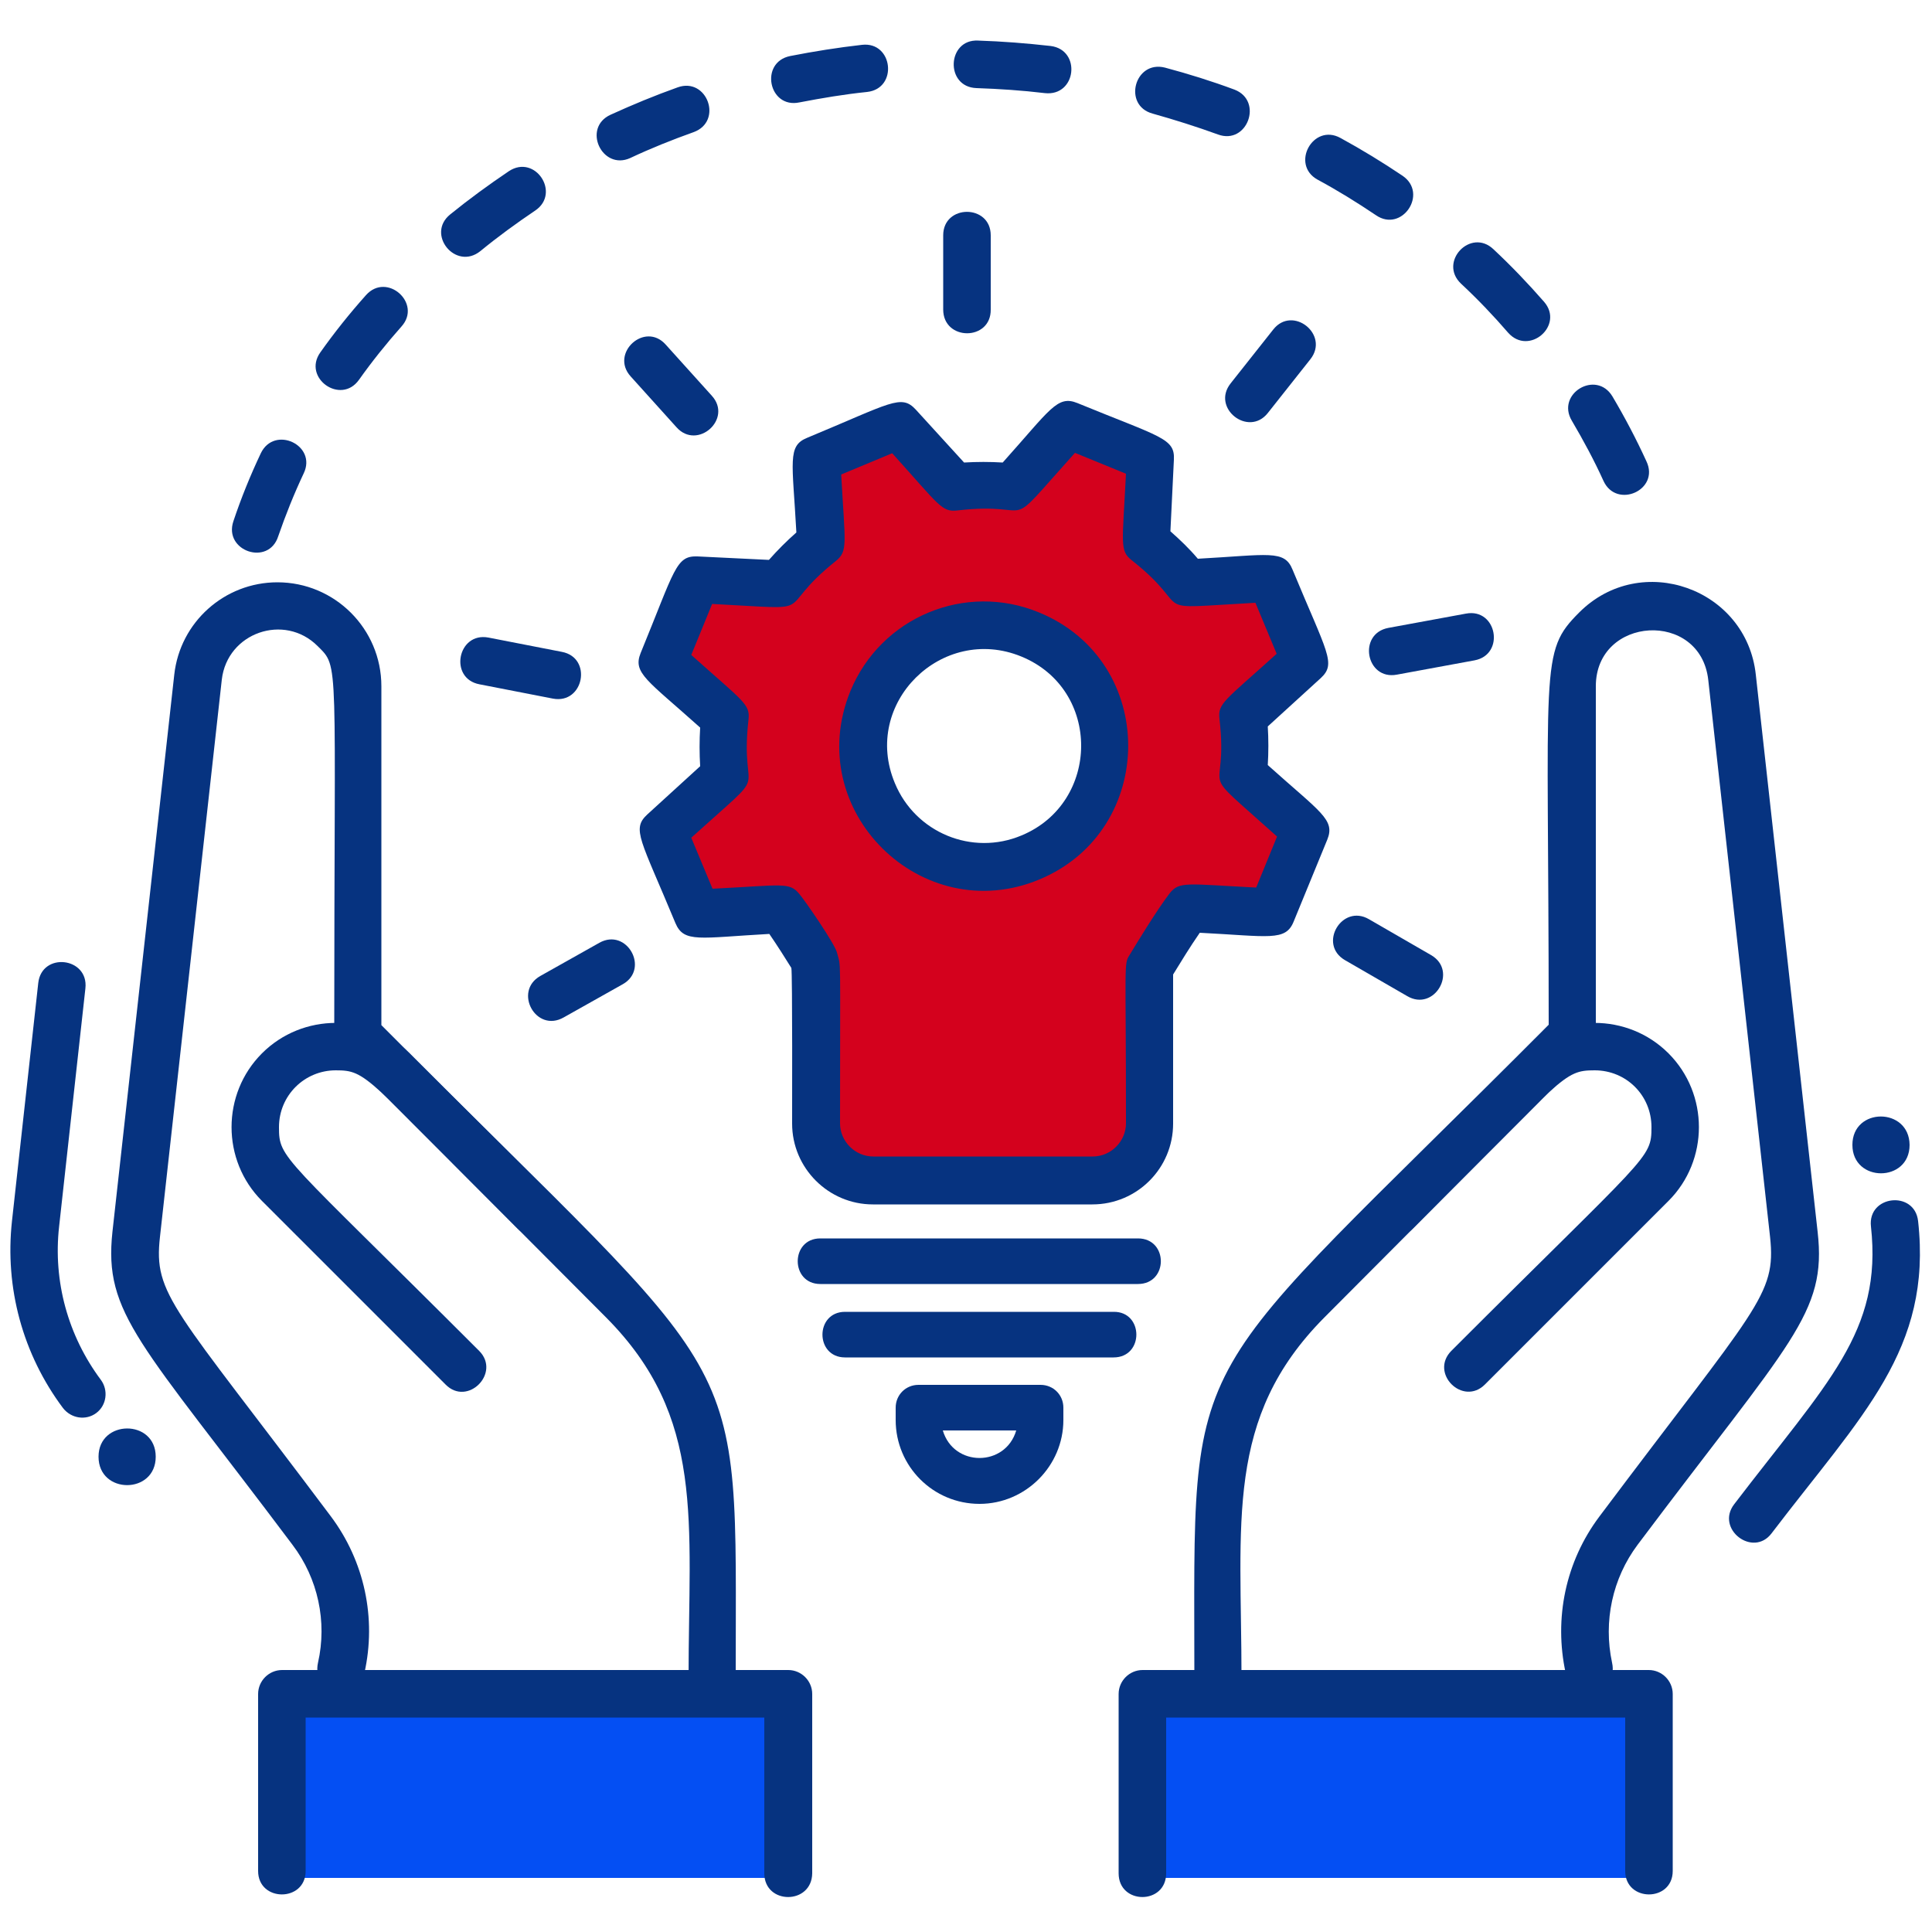
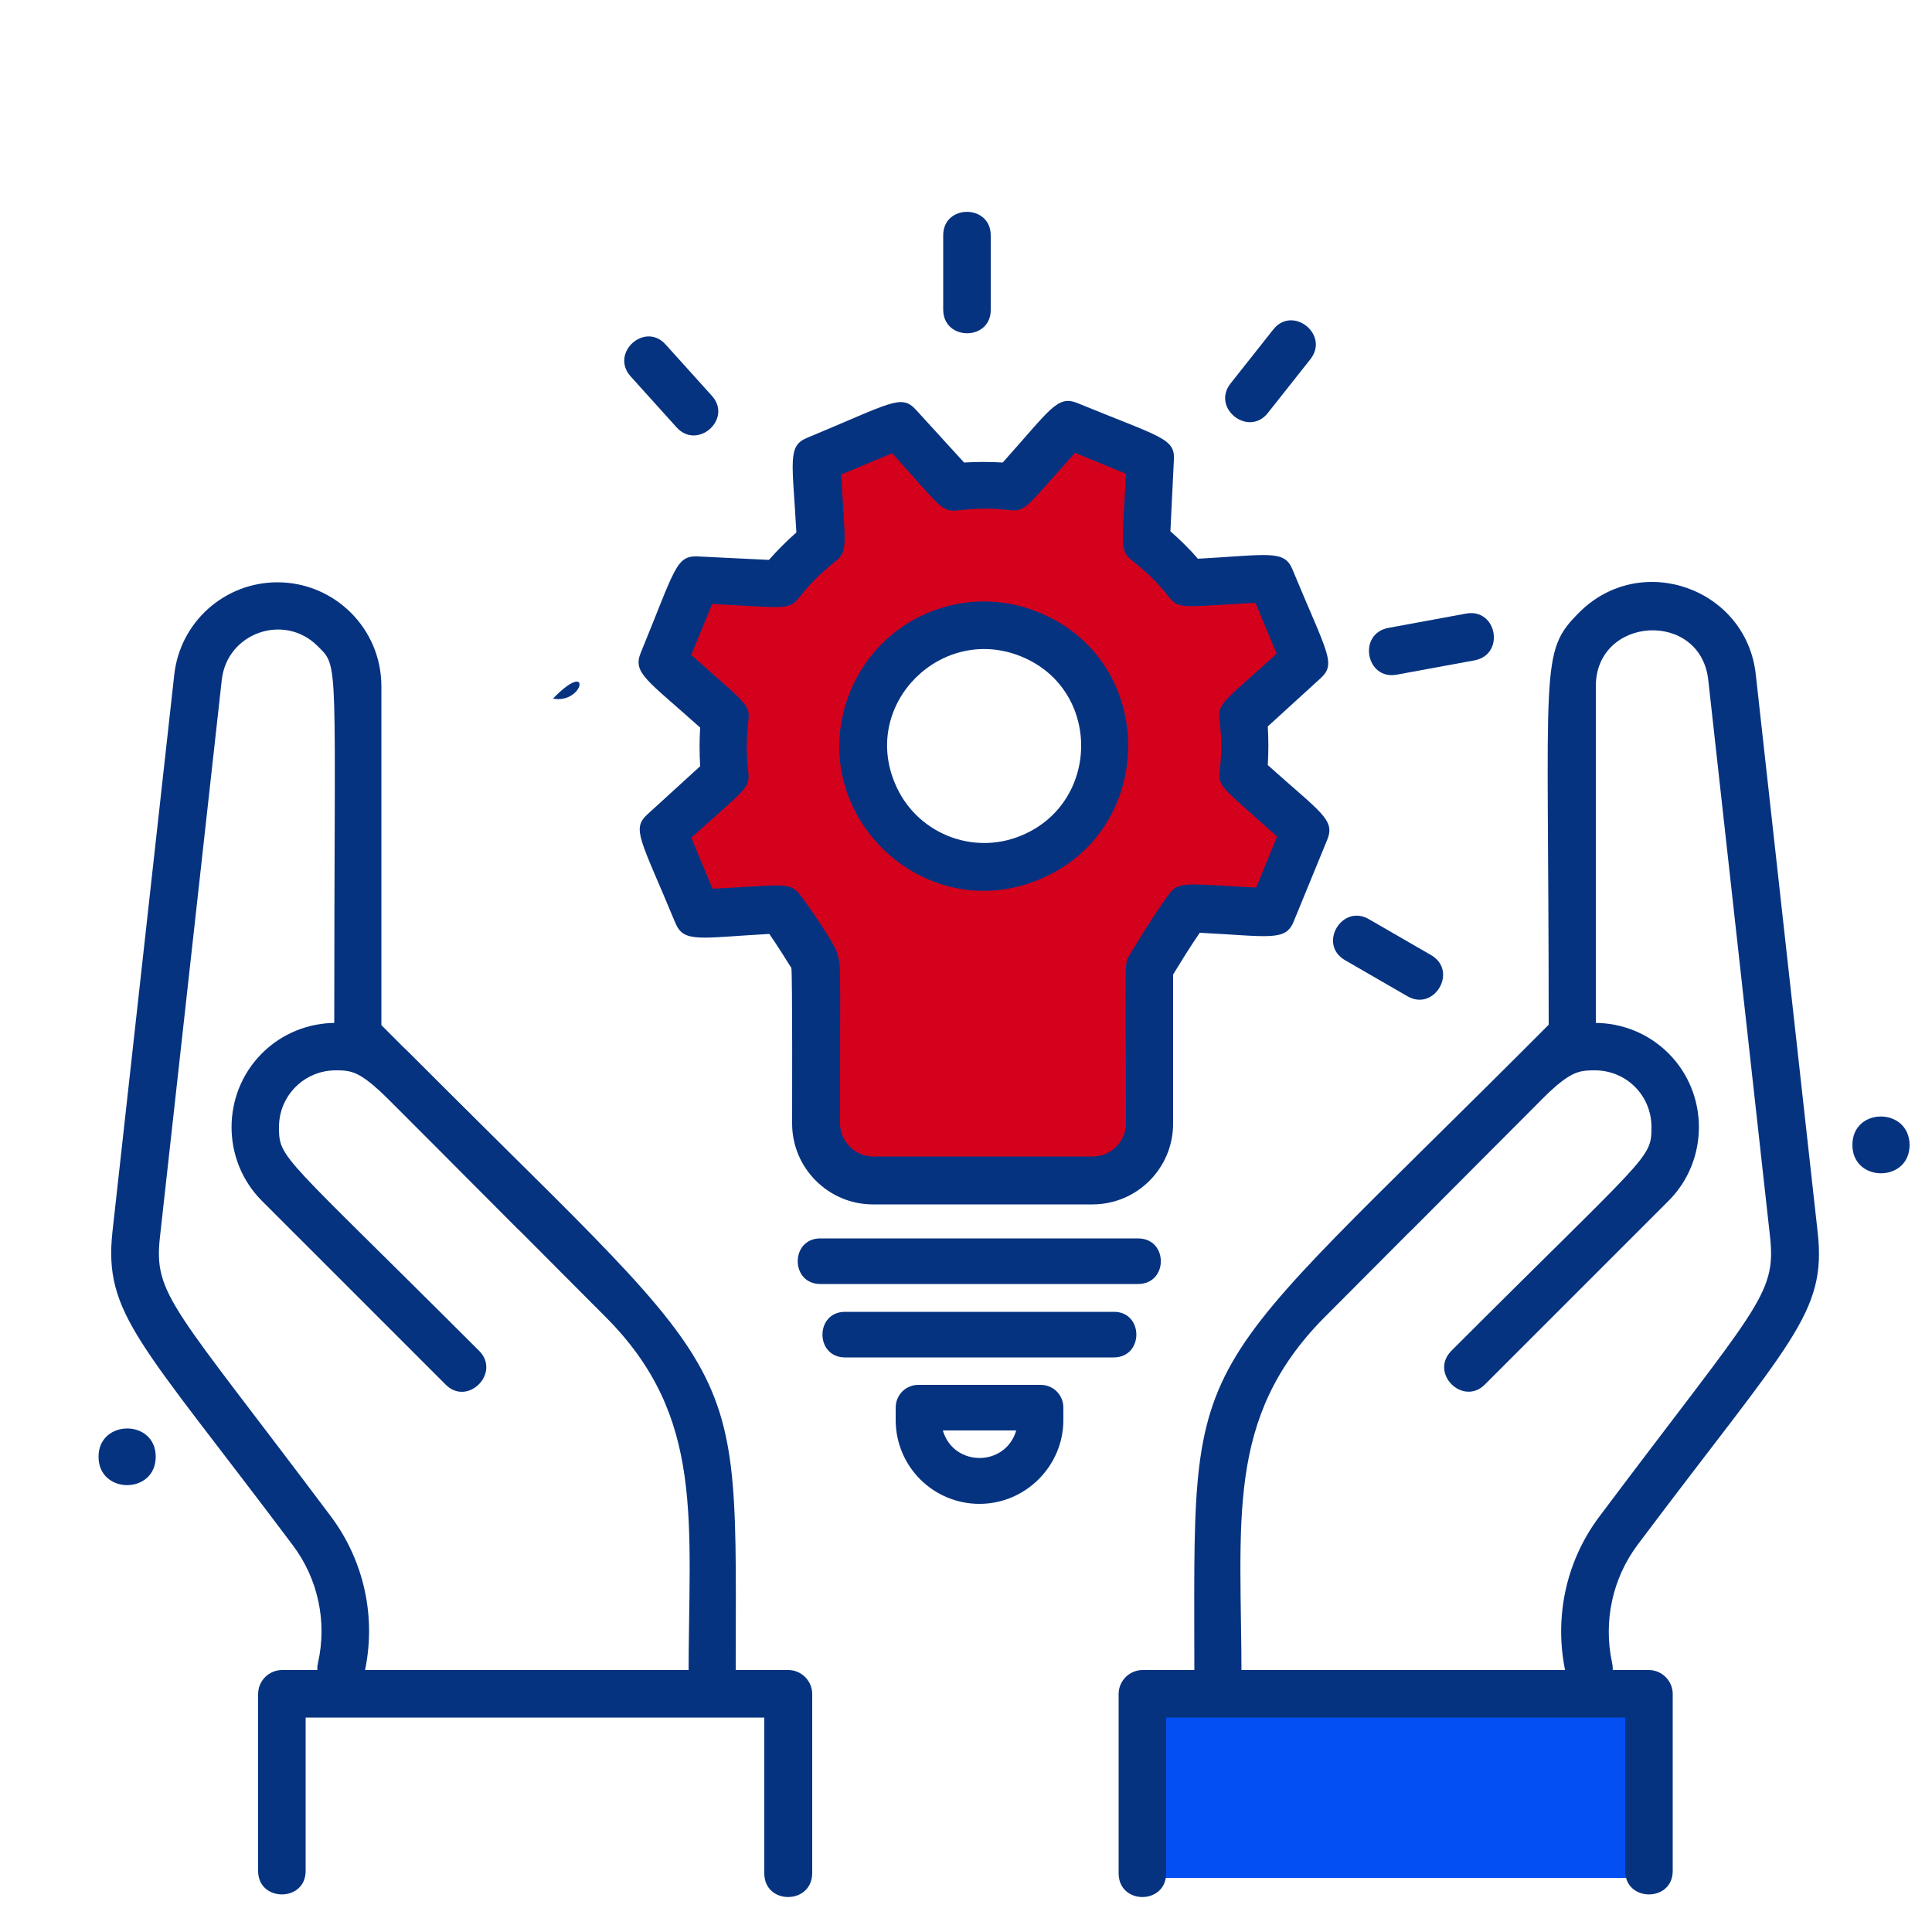
<svg xmlns="http://www.w3.org/2000/svg" id="Layer_1" x="0px" y="0px" viewBox="0 0 500 500" style="enable-background:new 0 0 500 500;" xml:space="preserve">
  <style type="text/css">
	.st0{fill:#044FF3;}
	.st1{fill:#D4011D;}
	.st2{fill:#063380;}
</style>
  <g>
-     <rect x="74.7" y="436.1" class="st0" width="127.9" height="49.9" />
    <rect x="297.2" y="436.1" class="st0" width="127.9" height="49.9" />
    <g>
      <path class="st1" d="M321.8,200.5c0.6-4.9,0.6-10,0-15l16-14.5l-8.8-21.2l-21.6,1.1c-3.2-4-6.7-7.5-10.6-10.6l1.1-21.6l-21.2-8.7    L262.1,126c-4.9-0.5-10-0.6-15,0l-14.5-16l-21.2,8.8l1.1,21.6c-4,3.2-7.5,6.8-10.6,10.6l-21.6-1.1l-8.7,21.2l16.1,14.5    c-0.5,4.9-0.6,10,0,15l-16,14.5l8.8,21.2l21.6-1.1c3.2,4,8.5,12.8,8.5,12.8c0.9,3.4,0.6-2.4,0.6,42.7c0,8.1,6.6,14.7,14.7,14.7    h56.8c8.1,0,14.7-6.6,14.7-14.7v-40.3c2-3.3,6.9-11.5,10-15.4l21.6,1.1l8.7-21.2L321.8,200.5z M266.7,221.9    c-15.9,6.6-34.2-0.9-40.8-16.8c-6.6-15.9,0.9-34.2,16.8-40.8c15.9-6.6,34.2,0.9,40.8,16.8C290.2,197,282.6,215.3,266.7,221.9z" />
    </g>
    <g id="gear-5-icon_00000154412881870980083650000001837062375848101535_">
      <path class="st2" d="M220.1,178.8c7.9-19.1,29.7-28.2,48.8-20.3c30.9,12.7,30.6,56.4,0.1,69.1l0,0    C238.6,240.3,207.4,209.8,220.1,178.8z M231.6,202.7c5.3,12.8,20,18.9,32.8,13.5c0,0,0,0,0,0c20.4-8.5,20.7-37.8-0.1-46.3    C243.8,161.5,222.9,182,231.6,202.7z" />
    </g>
    <g>
      <path class="st2" d="M282.7,311.7h-56.8c-11.5,0-20.9-9.4-20.9-20.9c0-1.3,0.1-39.1-0.2-40.3c-1.3-2.1-3.7-5.9-5.7-8.8    c-18.1,1-22.1,2.4-24.3-2.8c-9-21.7-11.4-24.3-7.3-28.1l13.7-12.5c-0.2-3.3-0.2-6.7,0-10c-13.7-12.3-17.5-14.1-15.4-19.3    c8.9-21.7,9.1-25.2,14.7-25l18.5,0.9c2.2-2.5,4.6-4.9,7.1-7.1c-1-18.4-2.4-22.4,2.8-24.5c21.7-9,24.3-11.4,28.1-7.3l12.5,13.7    c3.3-0.2,6.7-0.2,10,0c12.3-13.7,14.1-17.5,19.3-15.4c21.7,8.9,25.3,9.1,25,14.7l-0.9,18.5c2.5,2.2,4.9,4.5,7.1,7.1    c18.3-1,22.4-2.4,24.5,2.8c9,21.7,11.4,24.3,7.3,28.1l-13.7,12.5c0.2,3.3,0.2,6.7,0,10c13.7,12.3,17.5,14.1,15.4,19.3l-8.7,21.2    c-2.1,5.2-6.4,3.8-24.3,2.9c-2.5,3.6-5,7.7-6.9,10.8v38.6C303.6,302.3,294.3,311.7,282.7,311.7z M206.9,231.4    c1.6,1.9,9.1,12.8,9.7,15.1c1.1,4.4,0.8-1.8,0.8,44.2c0,4.7,3.9,8.6,8.6,8.6h56.8c4.7,0,8.6-3.9,8.6-8.6c0-41.8-0.6-41.1,0.9-43.5    c2-3.3,7.1-11.7,10.4-16c2.5-3.2,4.5-2.4,22.4-1.5l5.4-13.2c-22-19.8-12.4-8.8-14.9-30.4c-0.5-4.1,1.3-4.7,14.8-16.9l-5.5-13.2    c-29.4,1.6-14.9,2.5-32-11c-3.2-2.5-2.4-4.3-1.5-22.4l-13.2-5.4c-19.7,21.9-8.8,12.4-30.4,14.9c-4.1,0.5-4.7-1.3-16.9-14.8    l-13.2,5.5c1,18.1,1.8,19.8-1.4,22.4c-16.9,13.5-2.7,12.6-32,11.1l-5.4,13.2c13.5,12.1,15.3,12.7,14.8,16.8    c-2.4,21.7,7,10.8-14.8,30.5l5.5,13.2C202.6,229.1,204.3,228.2,206.9,231.4z M299.1,247.9L299.1,247.9L299.1,247.9z" />
    </g>
    <g>
      <path class="st2" d="M294.5,332.3h-82.2c-7.8,0-7.8-11.8,0-11.8h82.2C302.4,320.5,302.4,332.3,294.5,332.3z" />
    </g>
    <g>
      <path class="st2" d="M288.2,351.3h-69.5c-7.8,0-7.8-11.8,0-11.8h69.5C296,339.4,296.1,351.3,288.2,351.3z" />
    </g>
    <g>
      <path class="st2" d="M253.5,389.2c-12,0-21.7-9.7-21.7-21.7v-3.2c0-3.3,2.6-5.9,5.9-5.9h31.6c3.3,0,5.9,2.6,5.9,5.9v3.2    C275.2,379.4,265.4,389.2,253.5,389.2z M244,370.2c2.8,9.5,16.2,9.5,19,0H244z" />
    </g>
    <g>
      <path class="st2" d="M244.1,80.1V60.9c0-8.1,12.3-8.1,12.3,0v19.2C256.5,88.3,244.1,88.3,244.1,80.1z" />
    </g>
    <g>
      <path class="st2" d="M175.1,110.6l-11.9-13.2c-5.4-6,3.7-14.3,9.1-8.2l11.9,13.2C189.7,108.4,180.5,116.6,175.1,110.6z" />
    </g>
    <g>
-       <path class="st2" d="M143.1,180.8l-19-3.7c-8-1.5-5.7-13.6,2.3-12.1l19,3.7C153.4,170.2,151.1,182.3,143.1,180.8z" />
+       <path class="st2" d="M143.1,180.8l-19-3.7l19,3.7C153.4,170.2,151.1,182.3,143.1,180.8z" />
    </g>
    <g>
-       <path class="st2" d="M139.8,252.6l15.3-8.6c7.1-4,13.1,6.7,6.1,10.7l-15.3,8.6C138.7,267.4,132.8,256.6,139.8,252.6z" />
-     </g>
+       </g>
    <g>
      <path class="st2" d="M364.2,257.8l-16.1-9.3c-7.1-4.1-0.8-14.7,6.2-10.6l16.1,9.3C377.4,251.3,371.2,261.9,364.2,257.8z" />
    </g>
    <g>
      <path class="st2" d="M359.3,162.5l20.1-3.7c8-1.5,10.2,10.6,2.2,12.1l-20.1,3.7C353.5,176.1,351.3,164,359.3,162.5z" />
    </g>
    <g>
      <path class="st2" d="M318.5,99.2l11-13.9c5-6.4,14.7,1.3,9.6,7.7l-11,13.9C323.1,113.2,313.4,105.6,318.5,99.2z" />
    </g>
    <g>
      <g>
        <path class="st2" d="M479.4,296.3c0,9.8,14.8,9.8,14.8,0C494.1,286.5,479.4,286.5,479.4,296.3z" />
      </g>
      <g>
        <path class="st2" d="M309.1,434.3c0-89-4.5-72.5,91.7-169.1c0-94-2.5-96.3,7.9-106.7c16-16,43.3-6.2,45.7,16.1l16,144.2     c2.4,21.2-6.9,28.1-46.6,81c-6.5,8.7-8.9,19.8-6.6,30.5c1.8,8-10.3,10.6-12,2.7c-3.1-14.2,0-28.9,8.7-40.5     c40.8-54.4,45.8-57.2,44.2-72.3l-16-144.2c-2-18.2-29.1-16.6-29.1,1.6v90.2c0,3.6,3.9-1.4-70.3,73.2     c-25.8,26-21.4,52.8-21.4,93.4C321.4,442.5,309.1,442.5,309.1,434.3z" />
      </g>
      <g>
        <path class="st2" d="M375.6,349.6c51-51,51.8-49.6,51.8-57.9c0-8.2-6.5-14.7-14.7-14.7c-8.2,0-7.8,1.6-47,40.9     c-5.7,5.7-14.5-2.9-8.7-8.7l36.6-36.6c10.5-10.5,27.7-10.5,38.2,0c10.5,10.5,10.5,27.7,0,38.2l-47.5,47.5     C378.6,364,369.9,355.4,375.6,349.6z" />
      </g>
      <g>
        <path class="st2" d="M289.5,484.8v-46.4c0-3.4,2.8-6.2,6.2-6.2h131c3.4,0,6.2,2.8,6.2,6.2v45.8c0,8.1-12.3,8.1-12.3,0v-39.7     H301.8v40.3C301.8,493,289.5,493,289.5,484.8z" />
      </g>
      <g>
-         <path class="st2" d="M448.8,389.3c24.2-31.7,38.4-44.6,35.4-71.9c-0.9-8.1,11.3-9.4,12.2-1.4c3.7,33.3-14.6,50.2-37.9,80.8     C453.7,403.2,443.9,395.7,448.8,389.3z" />
-       </g>
+         </g>
      <g>
        <path class="st2" d="M40.3,377c0,9.8-14.8,9.8-14.8,0C25.5,367.3,40.3,367.2,40.3,377z" />
      </g>
      <g>
        <path class="st2" d="M178.2,434.3c0-40.7,4.4-67.5-21.4-93.4c-74-74.4-70.3-69.5-70.3-73.2c0-98.4,1.4-94.8-4.3-100.5     c-8.6-8.6-23.4-3.5-24.8,8.7l-16,144.2c-1.7,15.1,3.4,17.9,44.2,72.3c8.7,11.6,11.9,26.4,8.7,40.6c-1.8,7.9-13.8,5.3-12-2.7     c2.4-10.6,0-21.8-6.6-30.5c-39.4-52.5-48.9-59.7-46.6-81l16-144.2c1.5-13.6,13-23.9,26.7-23.9c14.8,0,26.9,12,26.9,26.9v87.7     c96.4,96.9,91.7,80.4,91.7,169.1C190.5,442.5,178.2,442.5,178.2,434.3z" />
      </g>
      <g>
        <path class="st2" d="M115.3,358.3l-47.5-47.5c-10.5-10.5-10.5-27.7,0-38.2c10.5-10.5,27.7-10.5,38.2,0l36.6,36.6     c5.7,5.7-2.9,14.5-8.7,8.7C94.5,278.5,95,277,86.9,277c-8.1,0-14.7,6.5-14.7,14.7c0,8.3,0.8,6.9,51.8,57.9     C129.7,355.3,121,364.1,115.3,358.3z" />
      </g>
      <g>
        <path class="st2" d="M197.8,484.8v-40.3H79.1v39.7c0,8.1-12.3,8.1-12.3,0v-45.8c0-3.4,2.8-6.2,6.2-6.2h131c3.4,0,6.2,2.8,6.2,6.2     v46.4C210.1,493,197.8,493,197.8,484.8z" />
      </g>
      <g>
-         <path class="st2" d="M16.3,364.4C5.9,350.5,1.2,333.3,3.1,316l6.8-61.6c0.9-8.1,13.1-6.7,12.2,1.4l-6.8,61.6     c-1.6,14.2,2.3,28.3,10.8,39.7c2,2.7,1.5,6.6-1.2,8.6C22.2,367.7,18.4,367.1,16.3,364.4z" />
-       </g>
+         </g>
      <g>
-         <path class="st2" d="M60.4,134.9c2-6,4.4-11.9,7.1-17.6c3.5-7.3,14.6-2.1,11.1,5.2c-2.5,5.3-4.7,10.8-6.6,16.3     C69.5,146.6,57.8,142.6,60.4,134.9z M415,124.5c-2.4-5.3-5.2-10.5-8.2-15.6c-4.2-7,6.3-13.3,10.5-6.3c3.2,5.4,6.2,11.1,8.8,16.8     C429.6,126.8,418.4,131.8,415,124.5z M82.9,91.2c3.6-5.1,7.6-10.1,11.8-14.8c5.4-6.1,14.6,2.1,9.2,8.1c-3.9,4.4-7.6,9-11,13.8     C88.2,104.9,78.2,97.8,82.9,91.2z M390.3,86.1c-3.8-4.4-7.9-8.7-12.2-12.7c-5.9-5.6,2.5-14.5,8.4-8.9c4.6,4.3,9,8.9,13.1,13.6     C404.9,84.2,395.7,92.2,390.3,86.1z M116.5,55.5c4.8-3.9,10-7.7,15.2-11.2c6.8-4.5,13.5,5.7,6.8,10.2c-4.9,3.3-9.7,6.8-14.2,10.5     C117.9,70.1,110.2,60.6,116.5,55.5z M356.1,55.7c-4.9-3.3-9.9-6.4-15.1-9.2c-7.1-3.9-1.2-14.7,5.9-10.8c5.5,3,10.9,6.3,16.1,9.8     C369.7,50.1,362.8,60.3,356.1,55.7z M158,29.7c5.7-2.6,11.5-5,17.4-7.1c7.6-2.7,11.8,8.8,4.1,11.6c-5.6,2-11.1,4.2-16.4,6.7     C155.8,44.2,150.6,33.1,158,29.7z M315.2,34.8c-5.5-2-11.2-3.8-16.9-5.4c-7.8-2.1-4.7-13.9,3.2-11.9c6,1.6,12.1,3.5,18,5.7     C327,26.1,322.8,37.6,315.2,34.8z M204.5,14.5c6.1-1.2,12.4-2.2,18.6-2.9c8-0.9,9.4,11.3,1.3,12.2c-5.9,0.6-11.8,1.6-17.5,2.7     C198.9,28.2,196.5,16.1,204.5,14.5z M270.4,24.1c-5.8-0.7-11.8-1.1-17.7-1.3c-8.2-0.3-7.6-12.7,0.4-12.3     c6.3,0.2,12.6,0.7,18.8,1.4C279.9,12.9,278.6,25,270.4,24.1z" />
-       </g>
+         </g>
    </g>
  </g>
</svg>